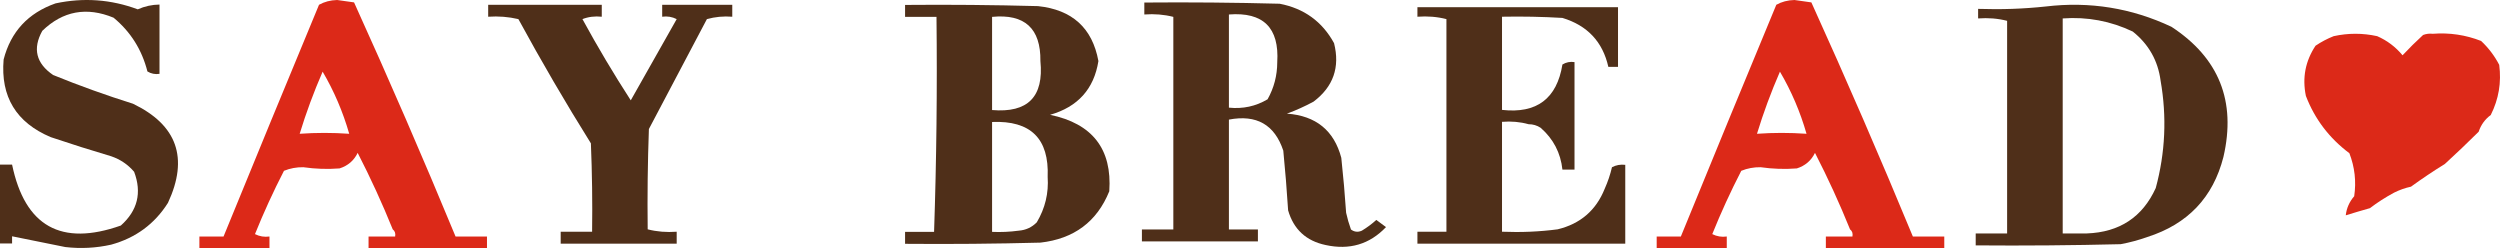
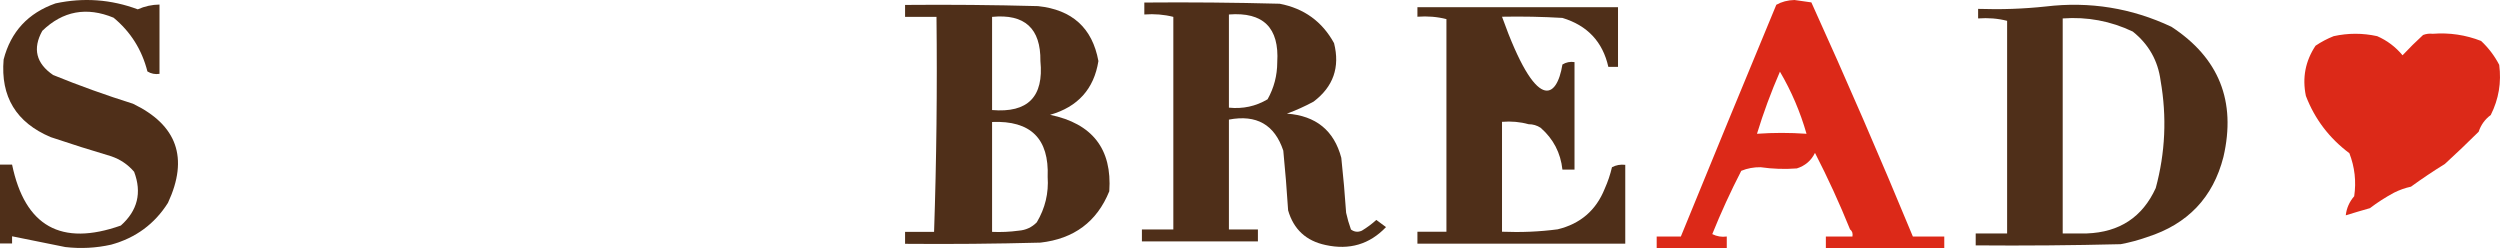
<svg xmlns="http://www.w3.org/2000/svg" width="322" height="32" viewBox="0 0 322 32" fill="none">
  <path fill-rule="evenodd" clip-rule="evenodd" d="M306.18 4.658C307.456 5.215 308.545 6.035 309.448 7.12C310.295 6.216 311.177 5.344 312.094 4.505C312.496 4.354 312.912 4.302 313.339 4.351C315.495 4.186 317.57 4.494 319.565 5.274C320.515 6.163 321.293 7.189 321.899 8.351C322.197 10.621 321.834 12.775 320.81 14.812C320.063 15.365 319.544 16.083 319.253 16.966C317.838 18.37 316.385 19.755 314.895 21.12C313.388 22.052 311.935 23.026 310.537 24.043C309.783 24.206 309.057 24.463 308.359 24.812C307.248 25.41 306.21 26.076 305.246 26.812C304.218 27.101 303.18 27.409 302.133 27.735C302.239 26.807 302.602 25.987 303.222 25.274C303.5 23.375 303.293 21.529 302.6 19.735C300.004 17.789 298.137 15.328 296.997 12.351C296.515 10.018 296.93 7.864 298.242 5.889C298.981 5.391 299.759 4.98 300.577 4.658C302.444 4.248 304.312 4.248 306.18 4.658Z" fill="#DC2918" />
  <path fill-rule="evenodd" clip-rule="evenodd" d="M279.683 3.451C274.554 1.034 269.159 0.162 263.497 0.835C260.648 1.141 257.743 1.244 254.781 1.143V2.374C256.089 2.276 257.334 2.379 258.516 2.682V30.066H254.47V31.605C260.696 31.656 266.922 31.605 273.146 31.451C274.313 31.233 275.455 30.925 276.57 30.528C281.776 28.87 285.045 25.434 286.376 20.22C288.042 13.05 285.811 7.46 279.683 3.451ZM274.703 4.066C271.854 2.708 268.845 2.144 265.676 2.374V30.066H268.788C272.996 29.913 275.953 27.965 277.66 24.22C278.894 19.666 279.101 15.05 278.282 10.374C277.941 7.801 276.748 5.699 274.703 4.066Z" fill="#4F2F19" />
-   <path fill-rule="evenodd" clip-rule="evenodd" d="M182.564 0.923C191.177 0.923 199.788 0.923 208.4 0.923C208.4 3.487 208.4 6.051 208.4 8.615C207.986 8.615 207.57 8.615 207.155 8.615C206.43 5.385 204.458 3.282 201.241 2.308C198.649 2.154 196.055 2.103 193.459 2.154C193.459 6.154 193.459 10.154 193.459 14.154C197.929 14.659 200.523 12.71 201.241 8.308C201.722 8.015 202.241 7.912 202.797 8C202.797 12.615 202.797 17.231 202.797 21.846C202.279 21.846 201.76 21.846 201.241 21.846C201.007 19.69 200.073 17.895 198.44 16.462C197.965 16.151 197.446 15.997 196.883 16C195.806 15.698 194.664 15.595 193.459 15.692C193.459 20.41 193.459 25.128 193.459 29.846C195.903 29.946 198.29 29.844 200.619 29.538C203.552 28.831 205.575 27.088 206.688 24.308C207.089 23.414 207.4 22.491 207.622 21.538C208.151 21.26 208.722 21.157 209.334 21.231C209.334 24.615 209.334 28 209.334 31.385C200.411 31.385 191.488 31.385 182.564 31.385C182.564 30.872 182.564 30.359 182.564 29.846C183.81 29.846 185.055 29.846 186.3 29.846C186.3 20.718 186.3 11.59 186.3 2.462C185.118 2.159 183.872 2.056 182.564 2.154C182.564 1.744 182.564 1.333 182.564 0.923Z" fill="#4F2F19" />
+   <path fill-rule="evenodd" clip-rule="evenodd" d="M182.564 0.923C191.177 0.923 199.788 0.923 208.4 0.923C208.4 3.487 208.4 6.051 208.4 8.615C207.986 8.615 207.57 8.615 207.155 8.615C206.43 5.385 204.458 3.282 201.241 2.308C198.649 2.154 196.055 2.103 193.459 2.154C197.929 14.659 200.523 12.71 201.241 8.308C201.722 8.015 202.241 7.912 202.797 8C202.797 12.615 202.797 17.231 202.797 21.846C202.279 21.846 201.76 21.846 201.241 21.846C201.007 19.69 200.073 17.895 198.44 16.462C197.965 16.151 197.446 15.997 196.883 16C195.806 15.698 194.664 15.595 193.459 15.692C193.459 20.41 193.459 25.128 193.459 29.846C195.903 29.946 198.29 29.844 200.619 29.538C203.552 28.831 205.575 27.088 206.688 24.308C207.089 23.414 207.4 22.491 207.622 21.538C208.151 21.26 208.722 21.157 209.334 21.231C209.334 24.615 209.334 28 209.334 31.385C200.411 31.385 191.488 31.385 182.564 31.385C182.564 30.872 182.564 30.359 182.564 29.846C183.81 29.846 185.055 29.846 186.3 29.846C186.3 20.718 186.3 11.59 186.3 2.462C185.118 2.159 183.872 2.056 182.564 2.154C182.564 1.744 182.564 1.333 182.564 0.923Z" fill="#4F2F19" />
  <path fill-rule="evenodd" clip-rule="evenodd" d="M164.821 0.481C159.011 0.327 153.201 0.276 147.389 0.327V1.865C148.697 1.768 149.943 1.871 151.125 2.173V29.558H147.078V31.096H162.019V29.558H158.284V15.404C161.84 14.724 164.175 16.057 165.288 19.404C165.54 21.964 165.747 24.528 165.91 27.096C166.619 29.54 168.228 31.028 170.735 31.558C173.814 32.235 176.408 31.465 178.517 29.25L177.272 28.327C176.693 28.848 176.071 29.309 175.404 29.712C174.903 29.933 174.436 29.882 174.004 29.558C173.748 28.854 173.54 28.136 173.381 27.404C173.221 25.041 173.013 22.682 172.759 20.327C171.825 16.806 169.49 14.909 165.755 14.635C166.921 14.213 168.062 13.7 169.179 13.096C171.729 11.177 172.61 8.664 171.825 5.558C170.303 2.779 167.969 1.087 164.821 0.481ZM164.51 8.019C164.785 3.573 162.71 1.522 158.284 1.865V13.865C160.084 14.051 161.744 13.692 163.265 12.788C164.092 11.312 164.507 9.722 164.51 8.019Z" fill="#4F2F19" />
  <path fill-rule="evenodd" clip-rule="evenodd" d="M120.309 29.865C120.619 20.687 120.723 11.456 120.62 2.173H116.573V0.635C122.281 0.583 127.988 0.635 133.694 0.788C138.104 1.253 140.698 3.612 141.475 7.865C140.904 11.458 138.829 13.766 135.25 14.788C140.71 15.923 143.252 19.205 142.876 24.634C141.288 28.556 138.331 30.761 134.005 31.25C128.195 31.404 122.385 31.455 116.573 31.404V29.865H120.309ZM127.779 2.173C131.983 1.763 134.058 3.661 134.005 7.865C134.461 12.465 132.386 14.568 127.779 14.173V2.173ZM134.939 22.788C135.142 17.861 132.755 15.502 127.779 15.711V29.865C128.925 29.916 130.067 29.865 131.203 29.711C132.124 29.641 132.902 29.282 133.538 28.634C134.614 26.828 135.081 24.879 134.939 22.788Z" fill="#4F2F19" />
-   <path fill-rule="evenodd" clip-rule="evenodd" d="M62.878 0.615C67.755 0.615 72.631 0.615 77.508 0.615C77.508 1.128 77.508 1.641 77.508 2.154C76.61 2.06 75.78 2.162 75.018 2.462C76.96 6.023 79.035 9.511 81.243 12.923C83.215 9.436 85.186 5.949 87.158 2.462C86.567 2.164 85.945 2.062 85.29 2.154C85.29 1.641 85.29 1.128 85.29 0.615C88.299 0.615 91.308 0.615 94.317 0.615C94.317 1.128 94.317 1.641 94.317 2.154C93.195 2.065 92.105 2.167 91.049 2.462C88.563 7.17 86.073 11.888 83.578 16.616C83.422 20.922 83.37 25.23 83.422 29.539C84.605 29.841 85.85 29.944 87.158 29.846C87.158 30.359 87.158 30.872 87.158 31.385C82.177 31.385 77.197 31.385 72.216 31.385C72.216 30.872 72.216 30.359 72.216 29.846C73.565 29.846 74.914 29.846 76.263 29.846C76.315 26.05 76.263 22.255 76.107 18.462C72.837 13.229 69.725 7.895 66.769 2.462C65.503 2.165 64.206 2.063 62.878 2.154C62.878 1.641 62.878 1.128 62.878 0.615Z" fill="#4F2F19" />
-   <path fill-rule="evenodd" clip-rule="evenodd" d="M47.47 32H62.723V30.462H58.676C54.49 20.339 50.132 10.288 45.602 0.308L43.423 0C42.556 0.023 41.778 0.228 41.089 0.615C36.954 10.573 32.856 20.522 28.793 30.462H25.681V32H34.708V30.462C34.053 30.553 33.43 30.451 32.84 30.154C33.965 27.367 35.21 24.649 36.575 22C37.366 21.678 38.196 21.524 39.066 21.538C40.621 21.761 42.177 21.812 43.735 21.692C44.805 21.352 45.583 20.686 46.069 19.692C47.724 22.908 49.229 26.19 50.583 29.538C50.864 29.757 50.968 30.064 50.894 30.462H47.47V32ZM44.98 17.231C44.166 14.395 43.024 11.728 41.556 9.231C40.408 11.867 39.422 14.534 38.599 17.231C40.699 17.081 42.826 17.081 44.98 17.231Z" fill="#DC2918" />
  <path fill-rule="evenodd" clip-rule="evenodd" d="M235.17 32H250.423V30.462H246.376C242.19 20.339 237.832 10.288 233.303 0.308L231.124 0C230.256 0.023 229.478 0.228 228.789 0.615C224.654 10.573 220.556 20.522 216.494 30.462H213.381V32H222.408V30.462C221.753 30.553 221.13 30.451 220.54 30.154C221.665 27.367 222.91 24.649 224.276 22C225.066 21.678 225.896 21.524 226.766 21.538C228.321 21.761 229.877 21.812 231.435 21.692C232.505 21.352 233.283 20.686 233.77 19.692C235.425 22.908 236.929 26.19 238.283 29.538C238.564 29.757 238.668 30.064 238.594 30.462H235.17V32ZM232.68 17.231C231.866 14.395 230.725 11.728 229.256 9.231C228.108 11.867 227.123 14.534 226.299 17.231C228.399 17.081 230.526 17.081 232.68 17.231Z" fill="#DC2918" />
  <path fill-rule="evenodd" clip-rule="evenodd" d="M0 31.357C0 27.972 0 24.587 0 21.203C0.519 21.203 1.037 21.203 1.556 21.203C3.207 29.149 7.876 31.764 15.564 29.049C17.722 27.127 18.293 24.819 17.276 22.126C16.479 21.193 15.493 20.526 14.319 20.126C11.71 19.353 9.116 18.532 6.537 17.664C2.084 15.786 0.061 12.453 0.467 7.664C1.39 4.085 3.62 1.675 7.159 0.434C10.765 -0.337 14.294 -0.081 17.743 1.203C18.639 0.804 19.573 0.599 20.544 0.587C20.544 3.562 20.544 6.536 20.544 9.511C19.988 9.598 19.469 9.496 18.988 9.203C18.275 6.402 16.822 4.094 14.63 2.28C11.16 0.846 8.099 1.41 5.447 3.972C4.179 6.266 4.646 8.163 6.848 9.664C10.222 11.036 13.646 12.267 17.12 13.357C22.817 16.094 24.321 20.35 21.634 26.126C19.915 28.847 17.476 30.642 14.319 31.511C12.365 31.949 10.394 32.051 8.404 31.818C6.114 31.355 3.832 30.893 1.556 30.434C1.556 30.741 1.556 31.049 1.556 31.357C1.037 31.357 0.519 31.357 0 31.357Z" fill="#4F2F19" />
</svg>